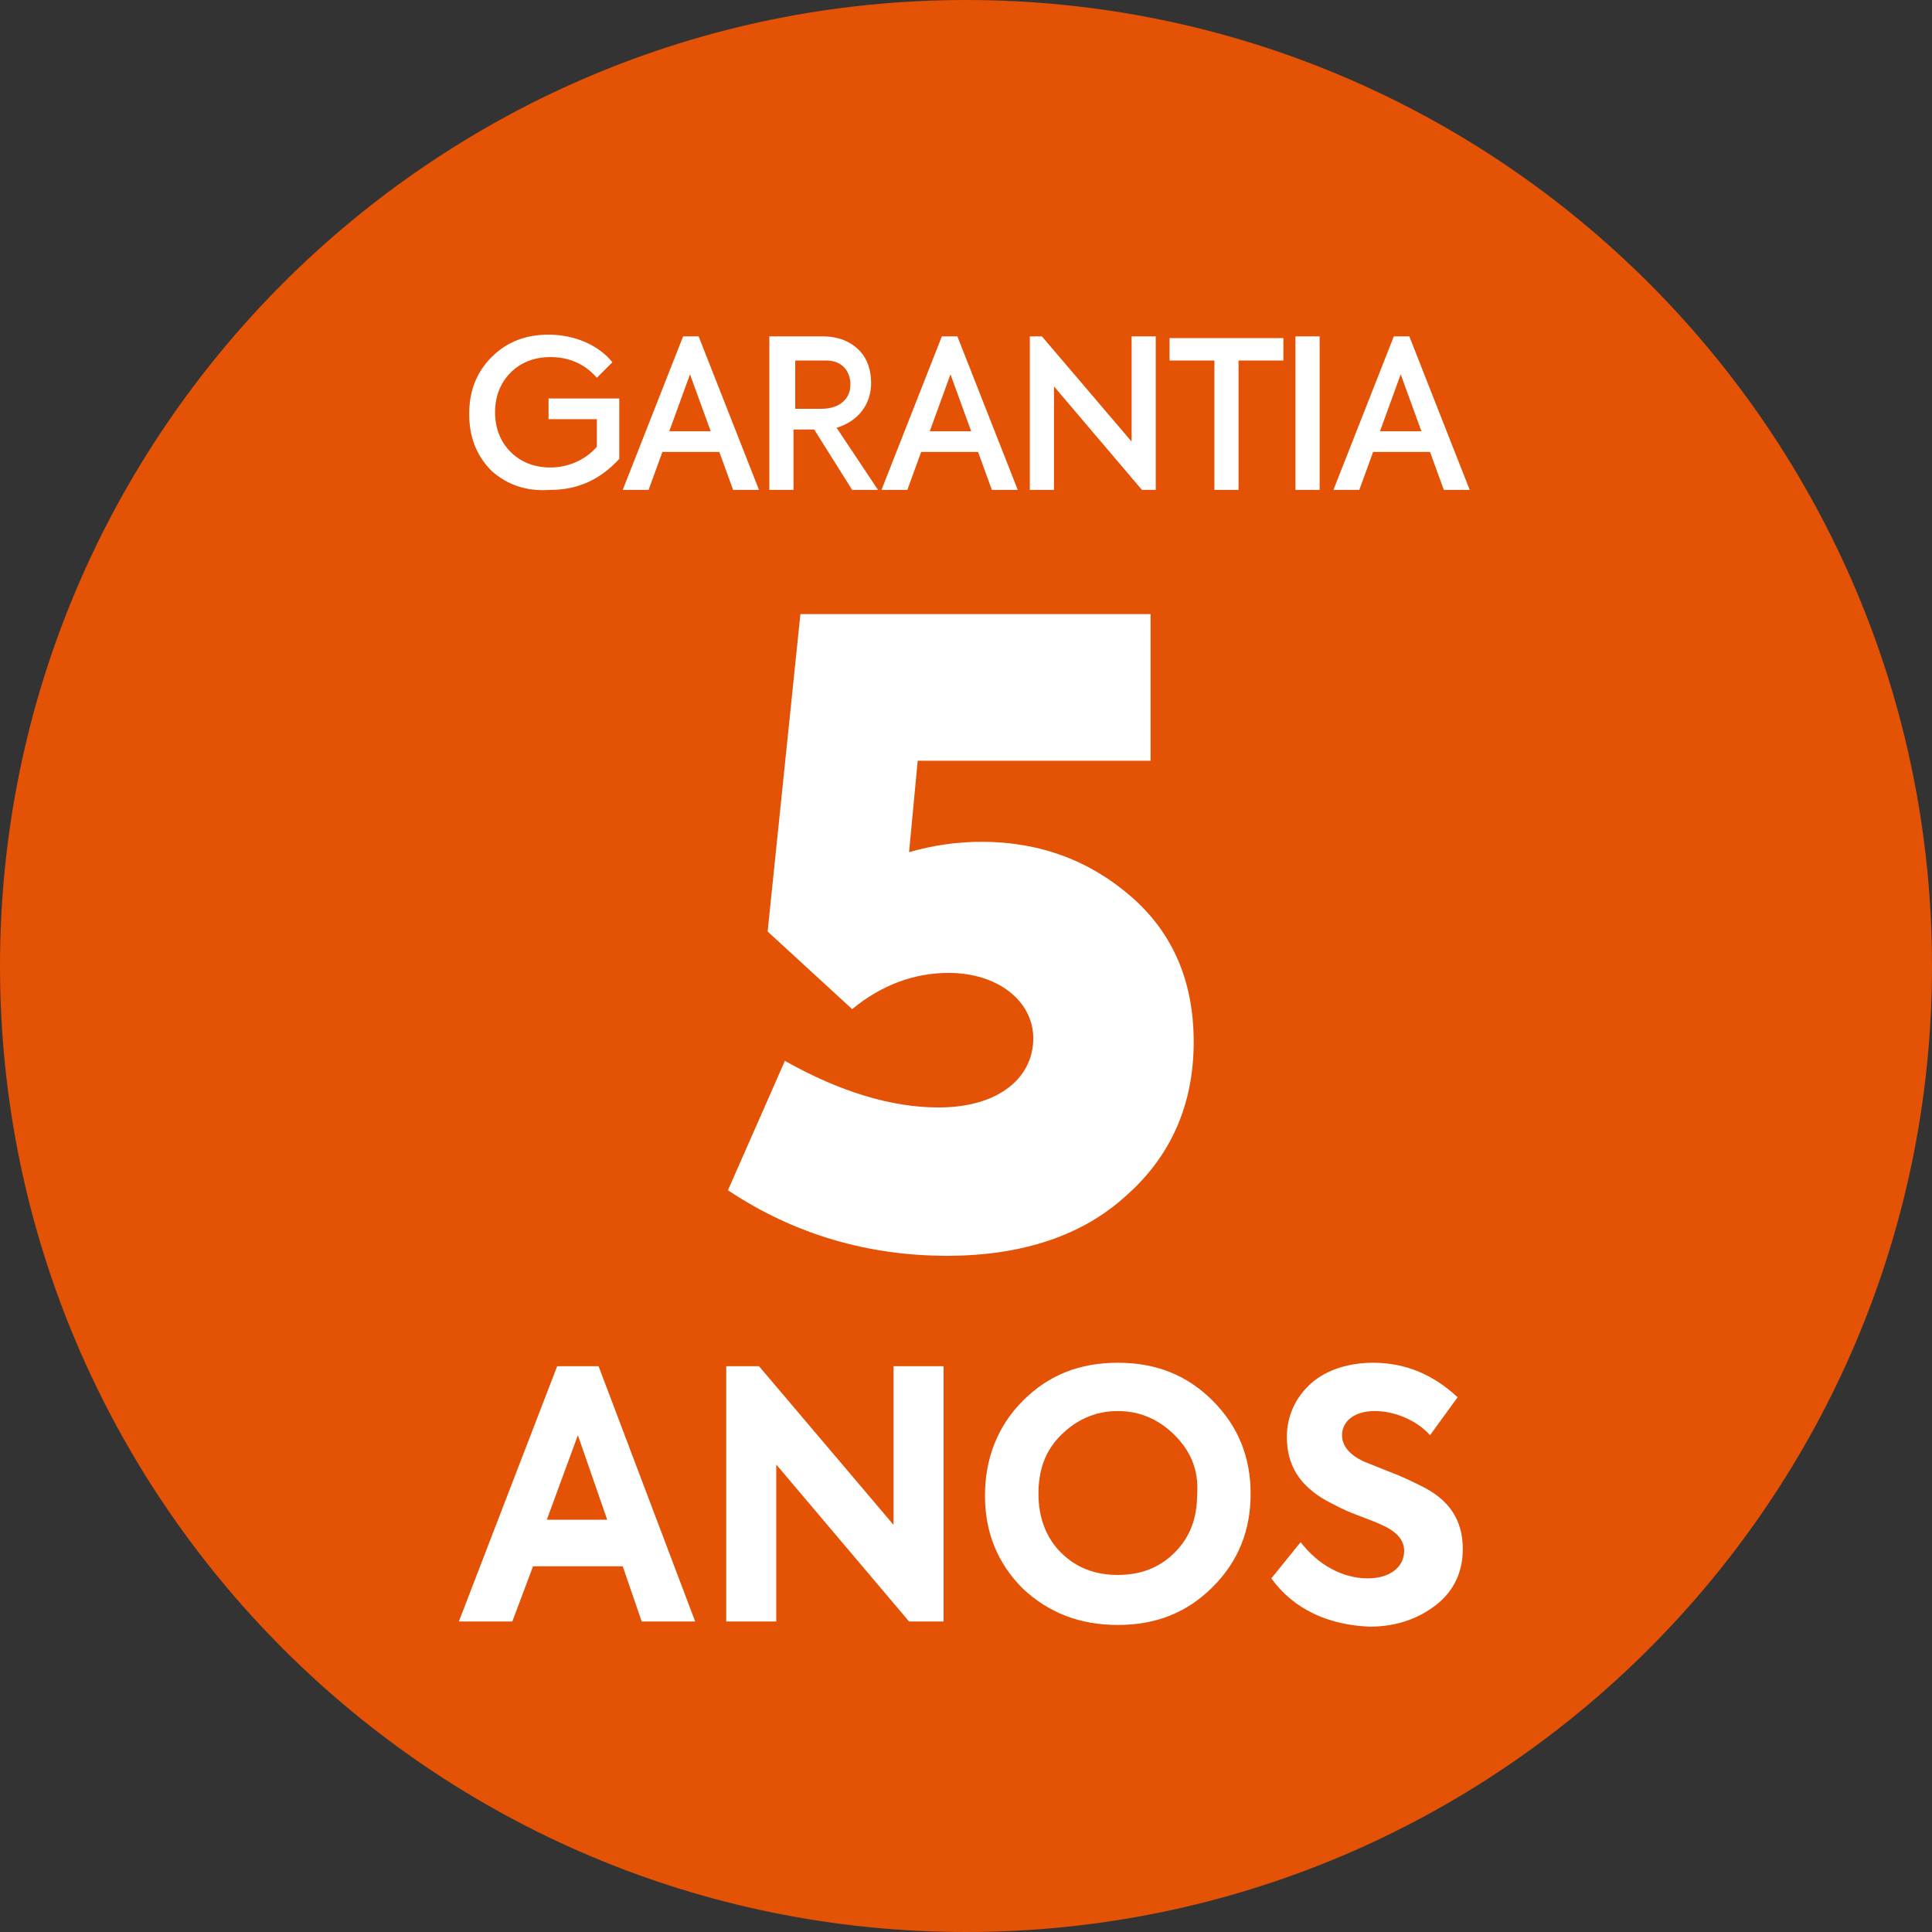
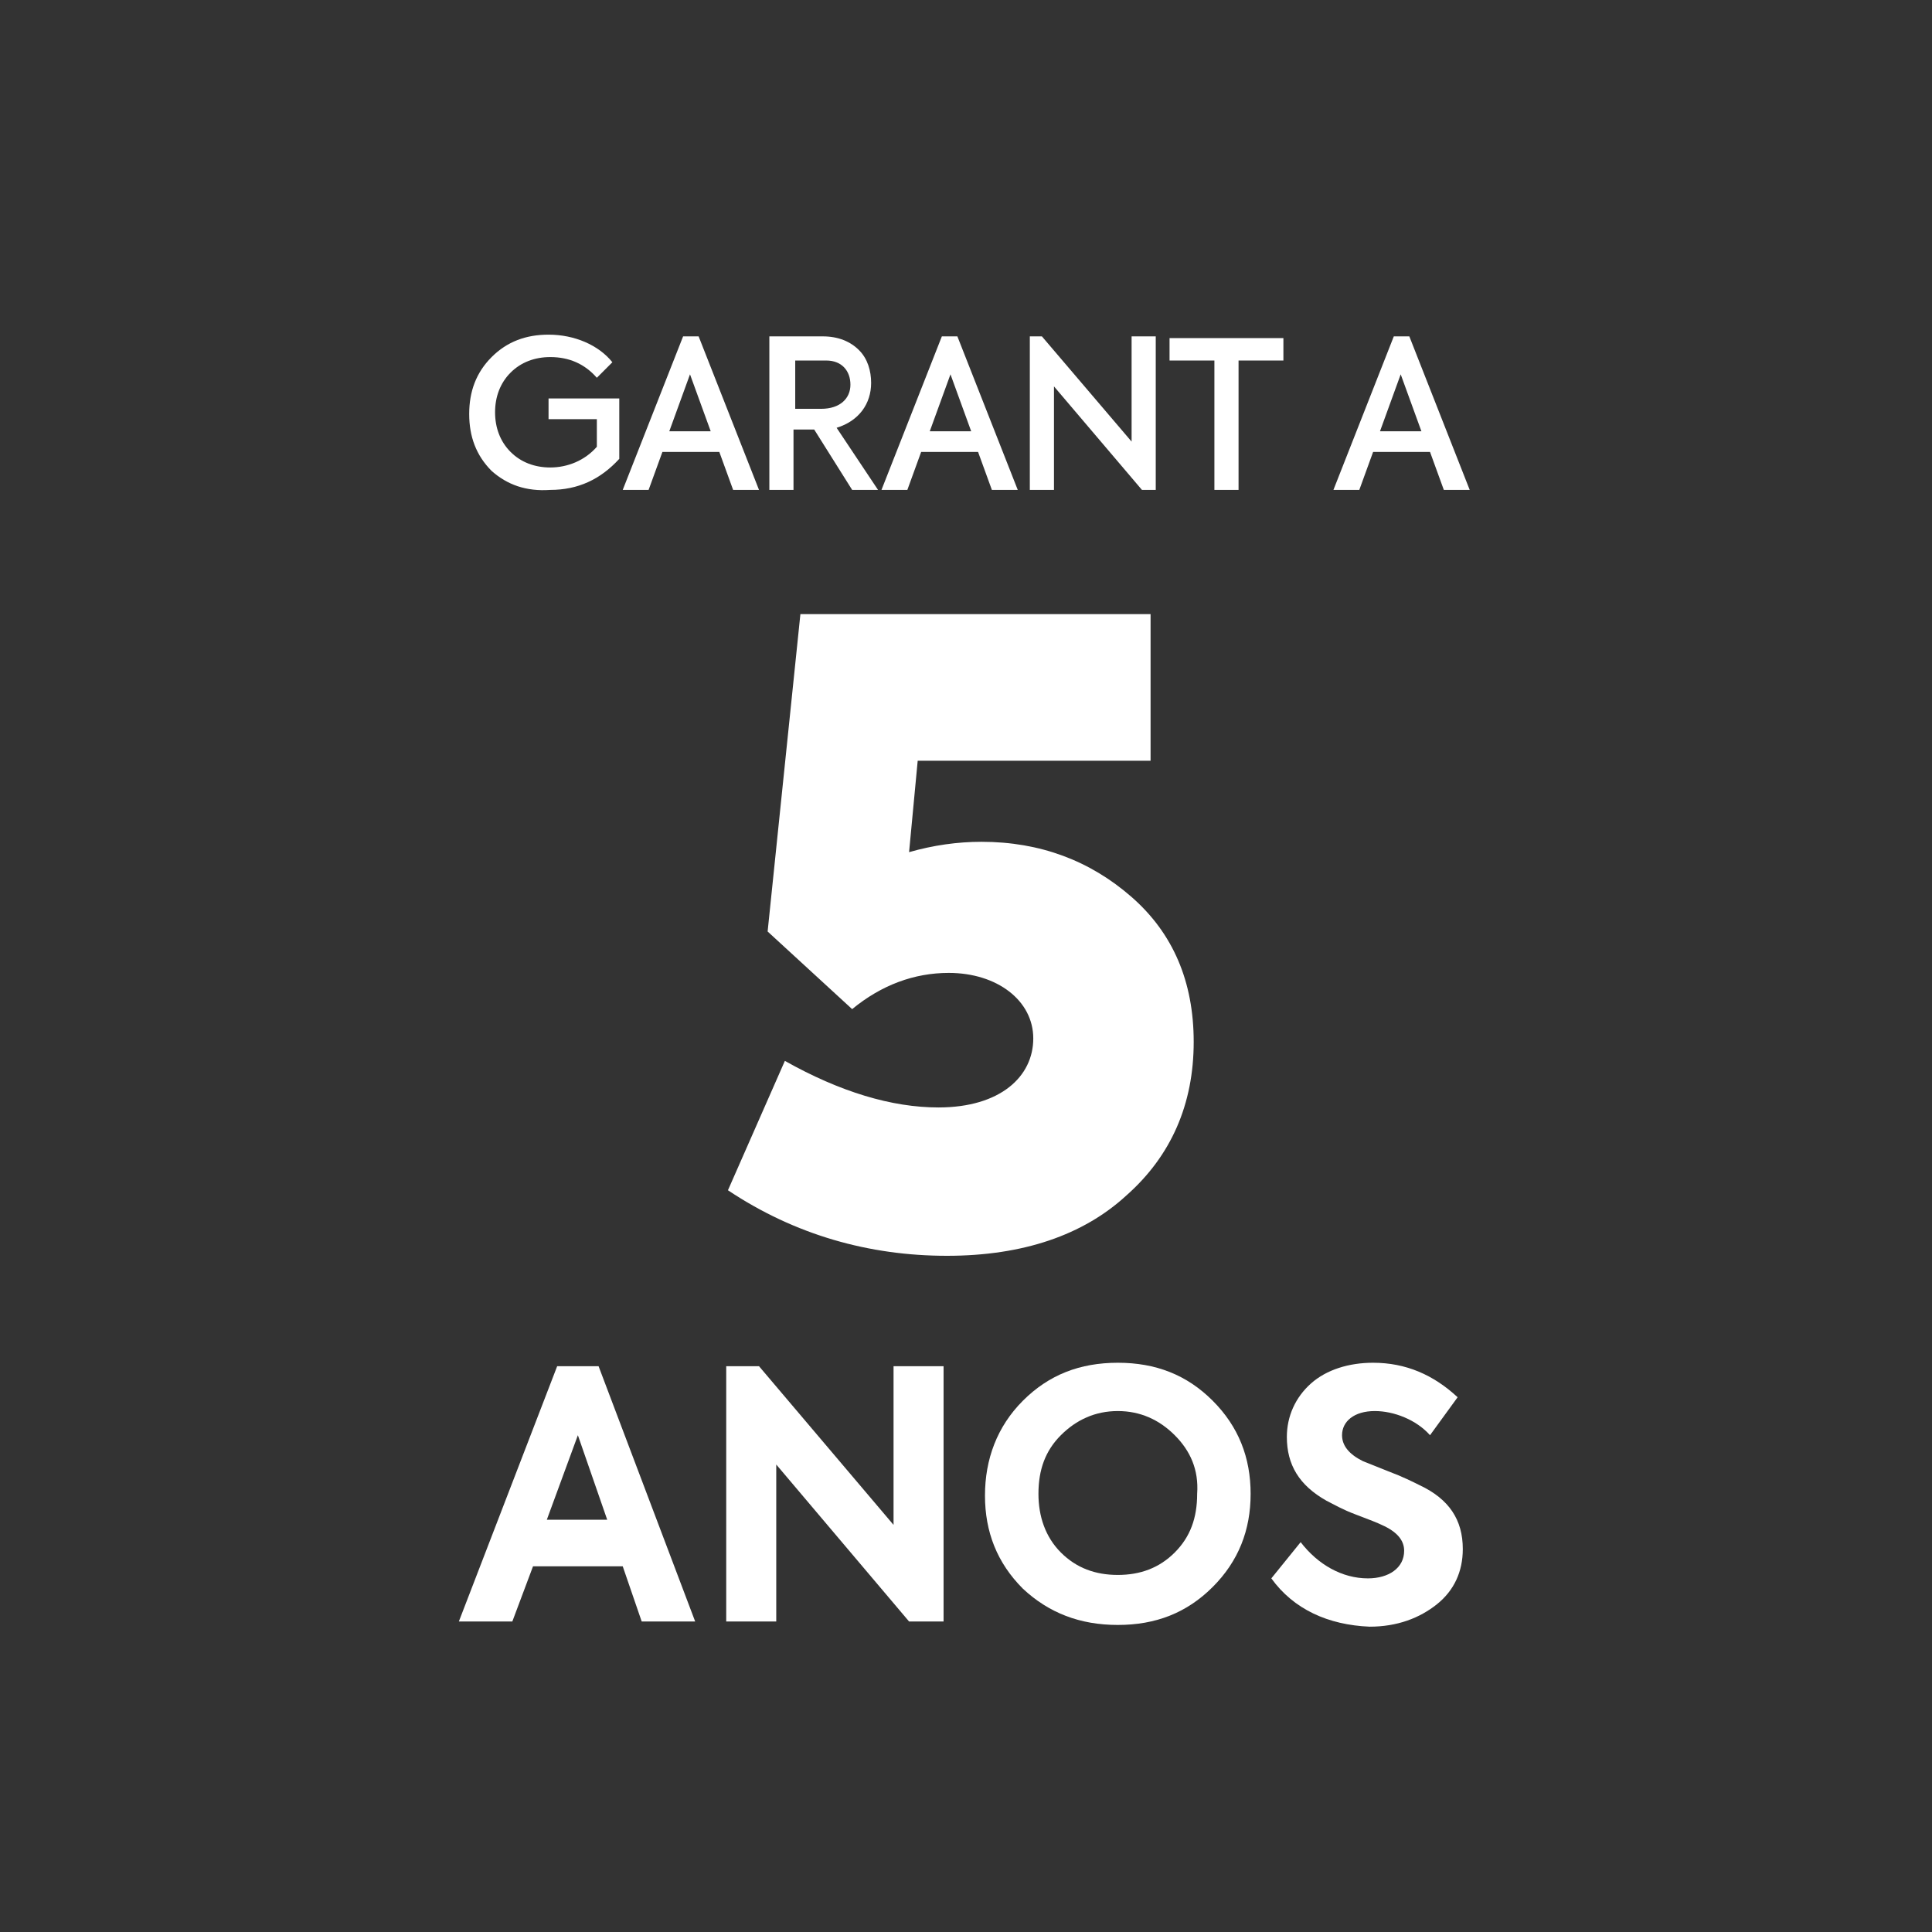
<svg xmlns="http://www.w3.org/2000/svg" version="1.1" x="0px" y="0px" viewBox="0 0 112 112" style="enable-background:new 0 0 112 112;" xml:space="preserve">
  <rect x="0" y="0" width="112" height="112" fill="#333333" stroke="none" />
  <style type="text/css">
	.st0{fill:#64A70B;}
	.st1{fill:#0077C8;}
	.st2{fill:#041E42;}
	.st3{fill:#707372;}
	.st4{fill:#E35205;}
	.st5{fill:#41B6E6;}
	.st6{fill:#FFFFFF;}
</style>
  <g id="Circles_RGB__x28_svg_x29_">
    <g>
-       <path class="st4" d="M56,112c30.9,0,56-25.1,56-56S86.9,0,56,0S0,25.1,0,56S25.1,112,56,112" />
-     </g>
+       </g>
  </g>
  <g id="Textes_OUTLINE">
    <g>
      <path class="st6" d="M65.6,52c2.4,2.1,3.6,4.9,3.6,8.4c0,3.6-1.3,6.6-3.9,8.9c-2.5,2.3-6,3.5-10.4,3.5c-4.5,0-8.8-1.2-12.7-3.8    l3.3-7.5c3.2,1.8,6.2,2.7,8.9,2.7c3.6,0,5.5-1.8,5.5-4c0-2.2-2.1-3.8-4.9-3.8c-2,0-3.9,0.7-5.6,2.1L44.5,54l1.9-18.4h20.3v8.5    H53.2l-0.5,5.3c1.4-0.4,2.8-0.6,4.2-0.6C60.3,48.8,63.2,49.9,65.6,52z" />
    </g>
    <g>
      <path class="st6" d="M37.2,94l-1.1-3.2h-5.2L29.7,94h-3.1l5.7-14.8h2.4L40.3,94H37.2z M33.5,83.2l-1.8,4.9h3.5L33.5,83.2z" />
      <path class="st6" d="M51.8,79.2h2.9V94h-2L45,84.9V94h-2.9V79.2H44l7.8,9.2V79.2z" />
      <path class="st6" d="M59.3,92.1c-1.5-1.5-2.2-3.3-2.2-5.4c0-2.1,0.7-4,2.2-5.5c1.5-1.5,3.3-2.2,5.5-2.2s4,0.7,5.5,2.2    c1.5,1.5,2.2,3.3,2.2,5.4c0,2.1-0.7,3.9-2.2,5.4c-1.5,1.5-3.3,2.2-5.5,2.2S60.8,93.5,59.3,92.1z M68.1,83.2    c-0.9-0.9-2-1.4-3.3-1.4s-2.4,0.5-3.3,1.4c-0.9,0.9-1.3,2-1.3,3.4c0,1.3,0.4,2.5,1.3,3.4c0.9,0.9,2,1.3,3.3,1.3s2.4-0.4,3.3-1.3    s1.3-2,1.3-3.4C69.5,85.2,69,84.1,68.1,83.2z" />
      <path class="st6" d="M73.7,91.5l1.7-2.1c1,1.3,2.4,2.1,3.9,2.1c1.2,0,2.1-0.6,2.1-1.6c0-0.6-0.4-1.1-1.3-1.5    c-0.2-0.1-0.7-0.3-1.5-0.6c-0.8-0.3-1.3-0.6-1.7-0.8c-1.6-0.9-2.3-2.1-2.3-3.7c0-1.2,0.5-2.3,1.4-3.1c0.9-0.8,2.2-1.2,3.6-1.2    c1.9,0,3.5,0.7,4.9,2l-1.6,2.2c-0.8-0.9-2.1-1.4-3.2-1.4c-1.2,0-1.9,0.6-1.9,1.4c0,0.6,0.4,1.1,1.2,1.5l1.5,0.6    c0.8,0.3,1.4,0.6,1.8,0.8c1.7,0.8,2.5,2,2.5,3.7c0,1.3-0.5,2.4-1.5,3.2c-1,0.8-2.3,1.3-3.9,1.3C77,94.2,75,93.3,73.7,91.5z" />
    </g>
    <g>
      <path class="st6" d="M28.5,27.3c-0.9-0.9-1.3-2-1.3-3.3c0-1.3,0.4-2.4,1.3-3.3c0.9-0.9,2-1.3,3.3-1.3c1.5,0,2.9,0.6,3.7,1.6    l-0.9,0.9c-0.7-0.8-1.6-1.2-2.7-1.2c-0.9,0-1.7,0.3-2.3,0.9s-0.9,1.4-0.9,2.3c0,0.9,0.3,1.7,0.9,2.3c0.6,0.6,1.4,0.9,2.3,0.9    c1,0,2-0.4,2.7-1.2v-1.6h-2.8v-1.2h4.1v3.5c-1.1,1.2-2.4,1.8-4,1.8C30.5,28.5,29.4,28.1,28.5,27.3z" />
      <path class="st6" d="M42.5,28.4l-0.8-2.2h-3.3l-0.8,2.2h-1.5l3.5-8.9h0.9l3.5,8.9H42.5z M40,21.7L38.8,25h2.4L40,21.7z" />
      <path class="st6" d="M49.4,28.4l-2.2-3.5h-1.2v3.5h-1.4v-8.9h3.1c0.9,0,1.6,0.3,2.1,0.8s0.7,1.2,0.7,1.9c0,1.2-0.7,2.2-2,2.6    l2.4,3.6H49.4z M46.1,20.9v2.8h1.5c1.1,0,1.7-0.6,1.7-1.4c0-0.8-0.5-1.4-1.4-1.4H46.1z" />
      <path class="st6" d="M57.5,28.4l-0.8-2.2h-3.3l-0.8,2.2h-1.5l3.5-8.9h0.9l3.5,8.9H57.5z M55.1,21.7L53.9,25h2.4L55.1,21.7z" />
      <path class="st6" d="M65.7,19.5H67v8.9h-0.8l-5.1-6v6h-1.4v-8.9h0.7l5.2,6.1V19.5z" />
-       <path class="st6" d="M70.4,20.9h-2.6v-1.3h6.6v1.3h-2.6v7.5h-1.4V20.9z" />
-       <path class="st6" d="M75.1,19.5h1.4v8.9h-1.4V19.5z" />
+       <path class="st6" d="M70.4,20.9h-2.6v-1.3h6.6v1.3h-2.6v7.5h-1.4V20.9" />
      <path class="st6" d="M83.7,28.4l-0.8-2.2h-3.3l-0.8,2.2h-1.5l3.5-8.9h0.9l3.5,8.9H83.7z M81.2,21.7L80,25h2.4L81.2,21.7z" />
    </g>
  </g>
</svg>